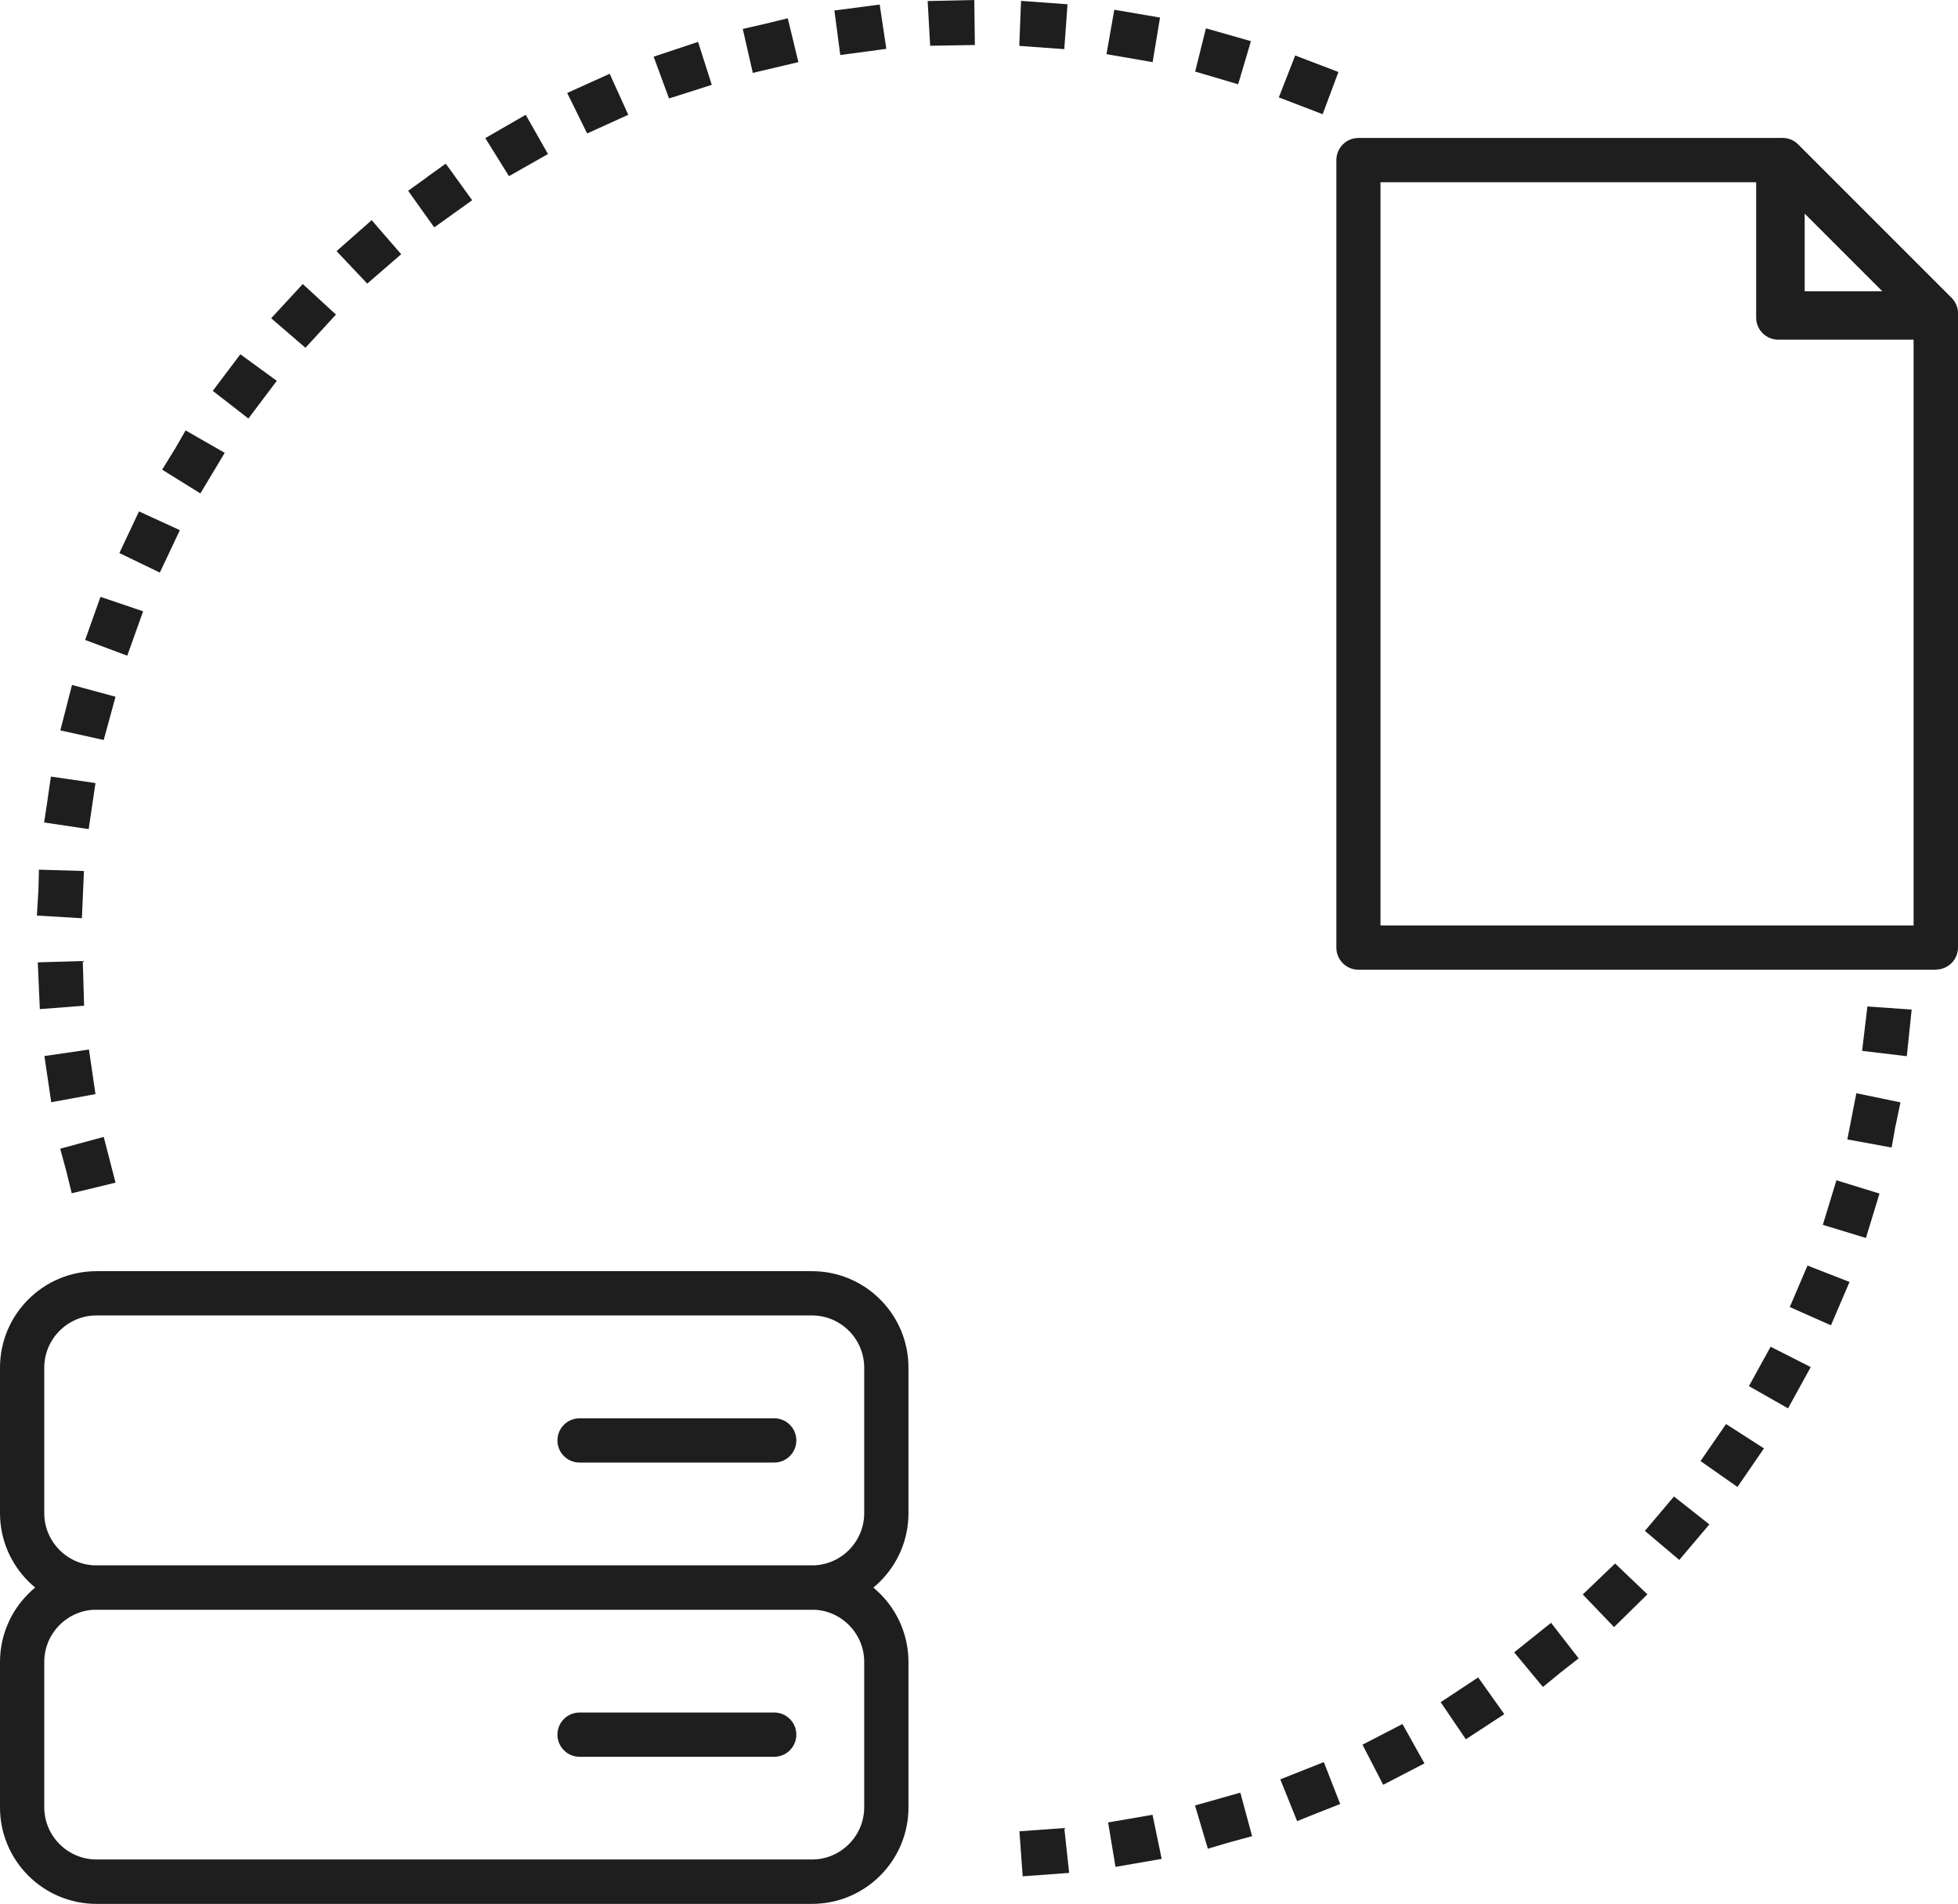
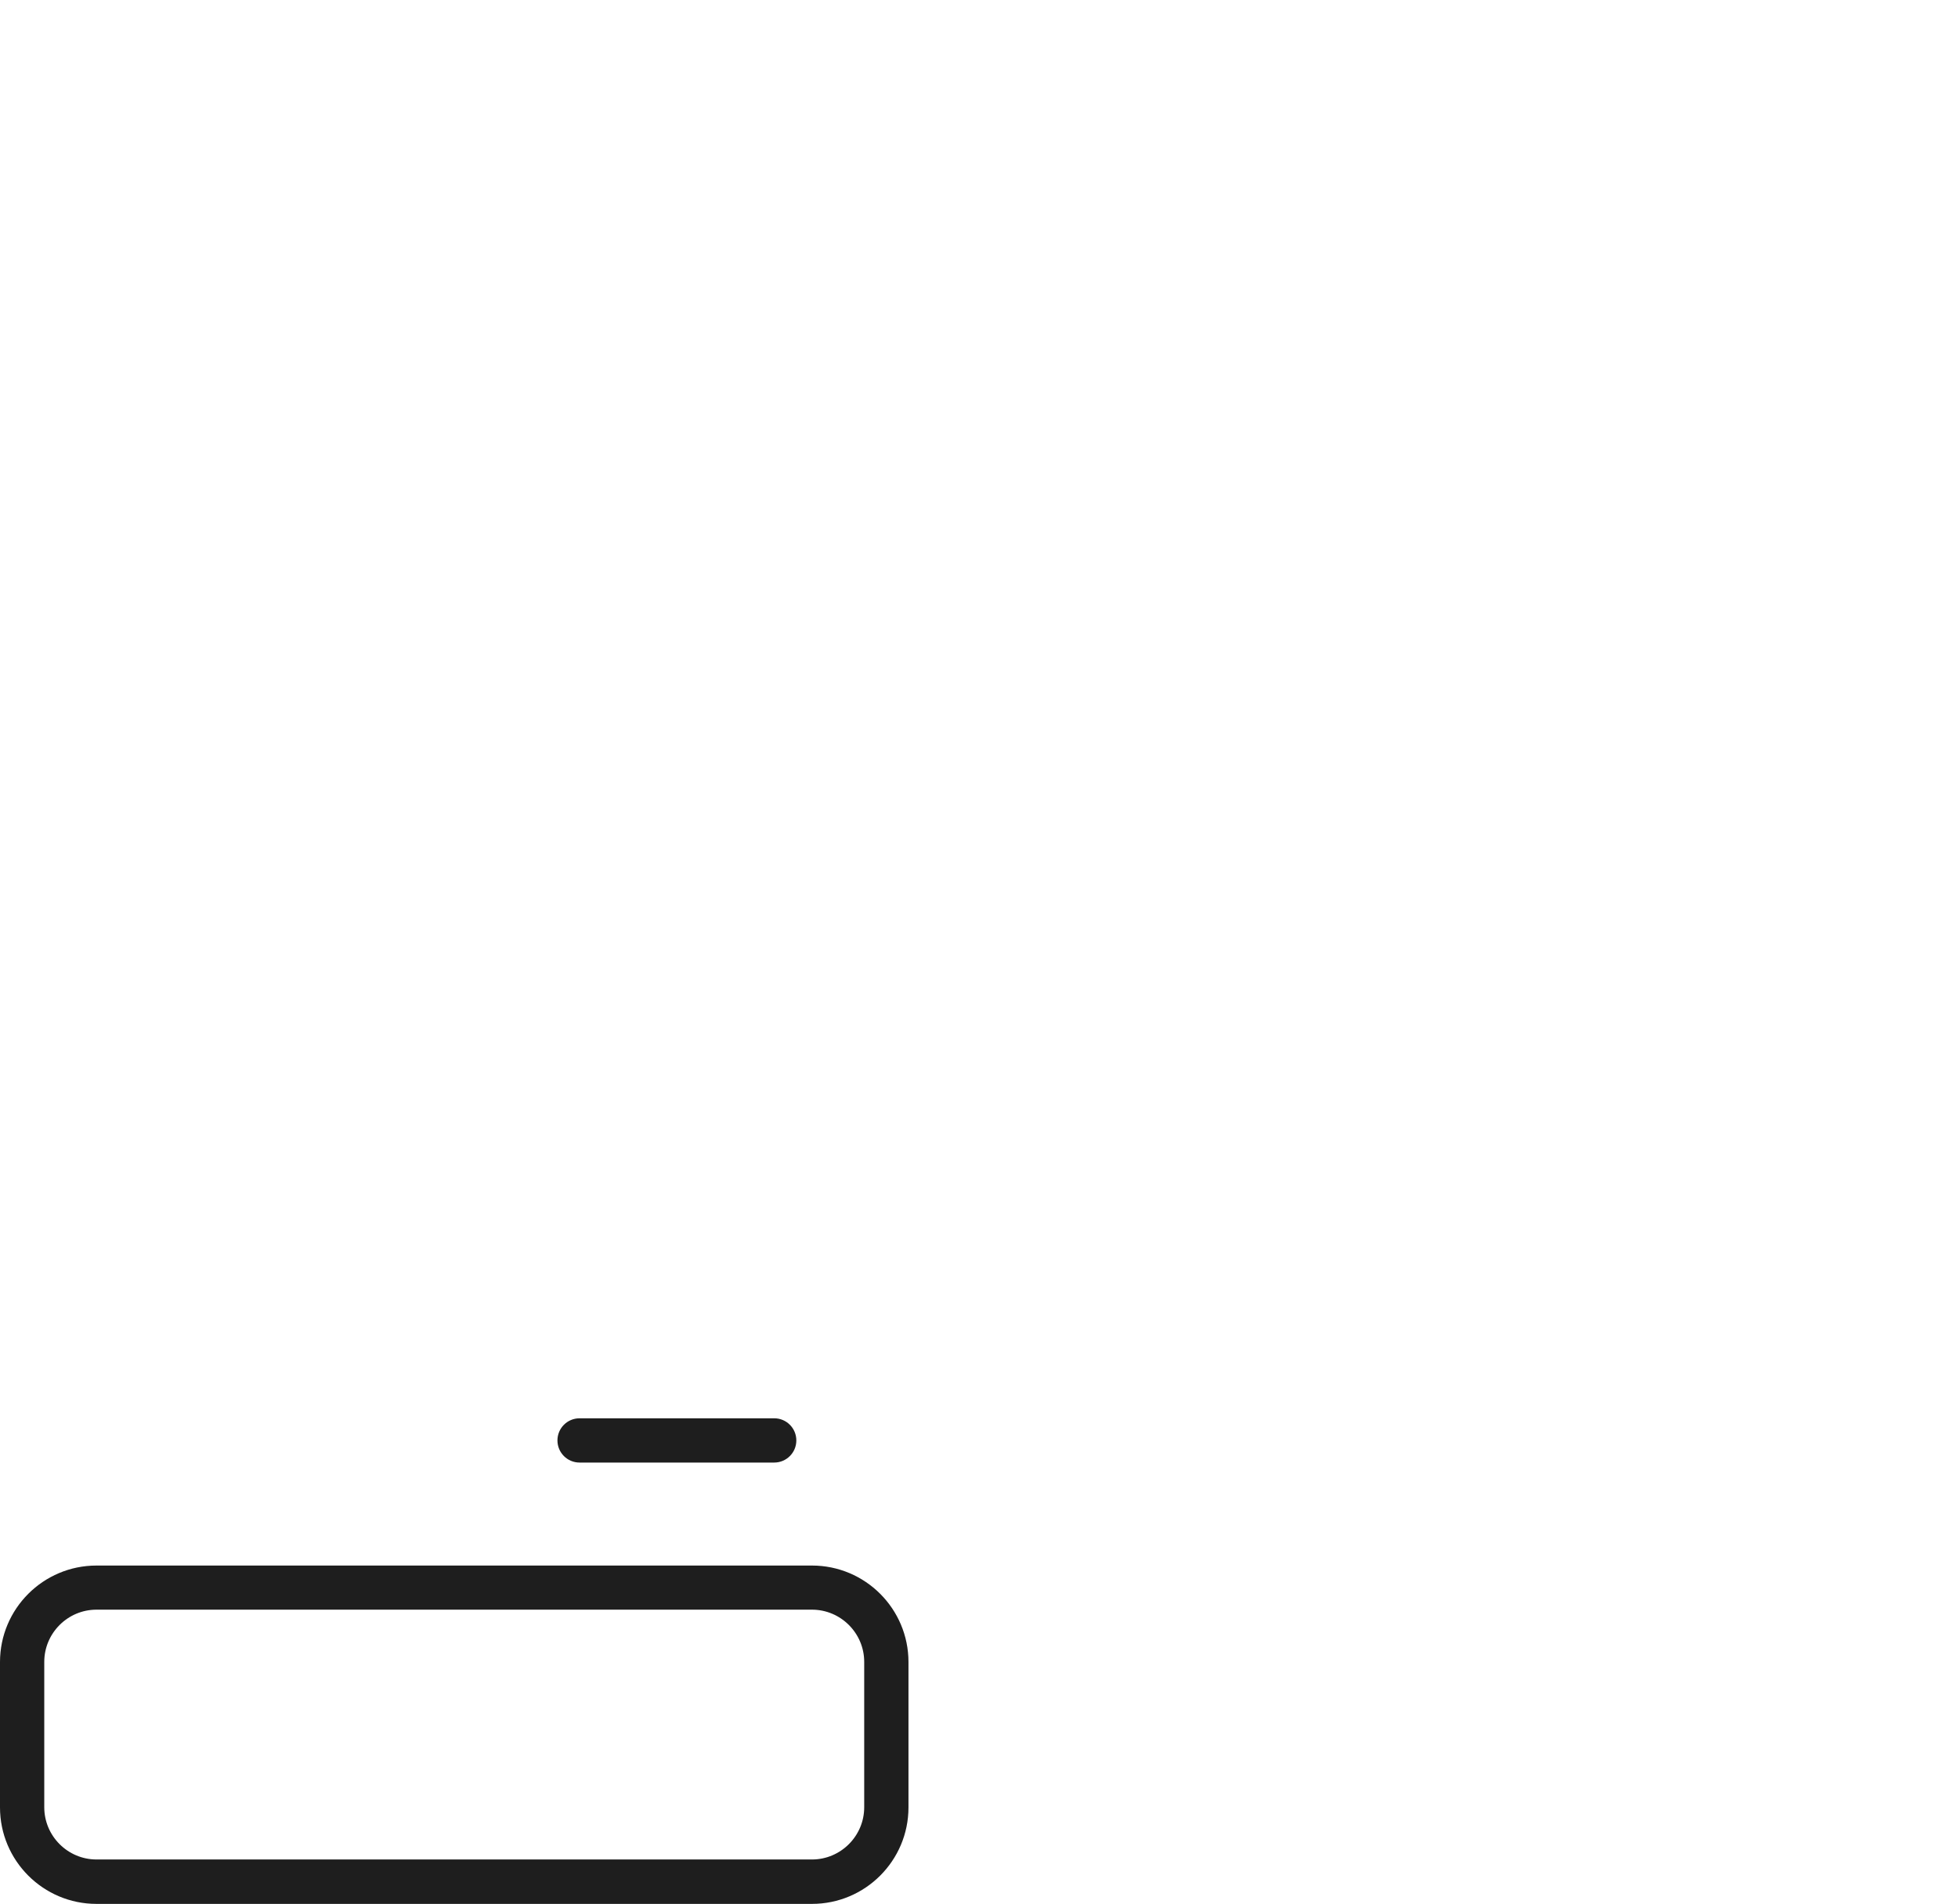
<svg xmlns="http://www.w3.org/2000/svg" data-name="Layer 2" viewBox="0 0 132.7 129.03">
  <g fill="#1e1e1e" stroke-width="0" data-name="communications and data exchange">
-     <path d="M55.03 109.09H6.54c-3.6 0-6.54-2.94-6.54-6.54v-9.86c0-3.61 2.93-6.54 6.54-6.54h48.49c3.61 0 6.54 2.93 6.54 6.54v9.86c0 3.61-2.93 6.54-6.54 6.54M6.54 89.15C4.59 89.15 3 90.74 3 92.69v9.86c0 1.95 1.59 3.54 3.54 3.54h48.49c1.95 0 3.54-1.59 3.54-3.54v-9.86c0-1.95-1.59-3.54-3.54-3.54z" style="fill: #1e1e1e;" />
    <path d="M55.03 129.03H6.54c-3.61 0-6.54-2.93-6.54-6.54v-9.85c0-3.61 2.93-6.54 6.54-6.54h48.49c3.61 0 6.54 2.93 6.54 6.54v9.85c0 3.61-2.93 6.54-6.54 6.54M6.54 109.09c-1.95 0-3.54 1.59-3.54 3.54v9.85c0 1.95 1.59 3.54 3.54 3.54h48.49c1.95 0 3.54-1.59 3.54-3.54v-9.85c0-1.95-1.59-3.54-3.54-3.54zM52.47 99.12H39.28c-.83 0-1.5-.67-1.5-1.5s.67-1.5 1.5-1.5h13.19c.83 0 1.5.67 1.5 1.5s-.67 1.5-1.5 1.5" style="fill: #1e1e1e;" />
-     <path d="M52.47 119.06H39.28c-.83 0-1.5-.67-1.5-1.5s.67-1.5 1.5-1.5h13.19c.83 0 1.5.67 1.5 1.5s-.67 1.5-1.5 1.5M131.2 65.72H92.07c-.83 0-1.5-.67-1.5-1.5V10.85c0-.83.67-1.5 1.5-1.5h28.46c.83 0 1.5.67 1.5 1.5v9.17h9.17c.83 0 1.5.67 1.5 1.5v42.69c0 .83-.67 1.5-1.5 1.5Zm-37.64-3h36.13v-39.7h-9.17c-.83 0-1.5-.67-1.5-1.5v-9.17H93.56z" style="fill: #1e1e1e;" />
-     <path d="M131.2 22.74h-10.39c-.83 0-1.5-.67-1.5-1.5V10.85c0-.61.37-1.15.93-1.39.56-.23 1.21-.1 1.63.33l10.39 10.39a1.497 1.497 0 0 1-1.06 2.56m-8.89-3h5.26l-5.26-5.26zM69.31 127.15l-.22-3.04 3.04-.22.33 3.04-3.15.23Zm6.29-.63-.5-3.01 3.01-.52.62 2.99-3.12.54Zm7.72-1.66-1.46.43-.87-2.93 3.07-.87.8 2.95-1.47.4m5.94-1.99-1.42.57-1.14-2.83 2.95-1.17 1.11 2.84-1.42.56m4.33-1.87-1.4-2.71 2.71-1.4 1.49 2.67-2.8 1.45Zm5.61-3.07-1.71-2.52 2.54-1.68 1.77 2.49-2.6 1.7Zm6.4-4.52-1.18.97-1.95-2.35 2.5-2 1.87 2.41-1.2.94m3.59-3.07-2.11-2.2 2.19-2.1 2.19 2.09-2.26 2.22Zm4.43-4.54-2.33-1.97 1.97-2.33 2.4 1.89zm3.94-4.95-2.5-1.75 1.73-2.51 2.57 1.65-1.8 2.62Zm3.44-5.32-2.66-1.51 1.47-2.67 2.72 1.38-1.54 2.8Zm2.9-5.63-2.79-1.24 1.2-2.81 2.85 1.11zm2.37-5.92-2.92-.89.92-3.02 2.92.9zM4.48 79.32l-.4-1.47 2.95-.8.8 3.1-2.97.72-.36-1.48m123.97-3.12-.27 1.5-3-.55.61-3.13 2.99.62-.31 1.49M3.47 74.69l-.46-3.12 3.02-.44.44 3.02-3 .55Zm125.76-3.11-3.03-.36.36-3.01 3 .21zM2.7 68.39l-.14-3.17 3.05-.09.09 3.03zm-.1-7.92.04-1.53 3.05.09-.14 3.2-3.05-.18.09-1.52m.64-6.39.22-1.51 3.02.44-.46 3.12-3.02-.45.23-1.51m3.81-4.08-2.94-.65.79-3.08 2.95.8-.8 2.92Zm1.6-5.71-2.86-1.07 1.04-2.92 2.89.98-1.08 3.02Zm2.21-5.63-2.75-1.33 1.33-2.82 2.77 1.27-1.36 2.88Zm.98-8.32.76-1.32 2.65 1.52-1.65 2.75-2.59-1.61.8-1.3m5.04-2.17-2.41-1.87 1.87-2.48 2.47 1.8-1.93 2.56Zm3.86-4.8-2.31-1.99 2.14-2.32 2.25 2.07-2.07 2.25Zm4.2-4.34-2.08-2.2 2.38-2.1 2 2.31zm4.08-7.24 1.24-.89L32 13.57l-2.57 1.84-1.77-2.48 1.24-.89m5.59-.11-1.6-2.57 2.74-1.58 1.51 2.66-2.65 1.5Zm5.3-2.89L38.44 6.3 41.32 5l1.26 2.78-2.78 1.26Zm49.85-1.3L86.67 6.6l1.11-2.84 2.93 1.12zm-44.3-1.07L44.3 3.84l3.01-1 .93 2.91-2.89.92Zm38.57-.96L81 4.85l.73-2.93 3.05.87-.87 2.93Zm-32-4.11 1.48-.36.72 2.97-3.09.73-.68-2.98 1.49-.34m26.28 2.59-3.12-.54.53-3.01 3.1.53-.5 3.01Zm-21.16-.47-.4-3.03 3.07-.4.45 3-3.12.42Zm15.17-.41-3.04-.22.12-3.05 3.15.23-.22 3.04Zm-9.08-.23L62.87.07 66.03 0l.04 3.05-3.04.05Z" style="fill: #1e1e1e;" />
  </g>
</svg>